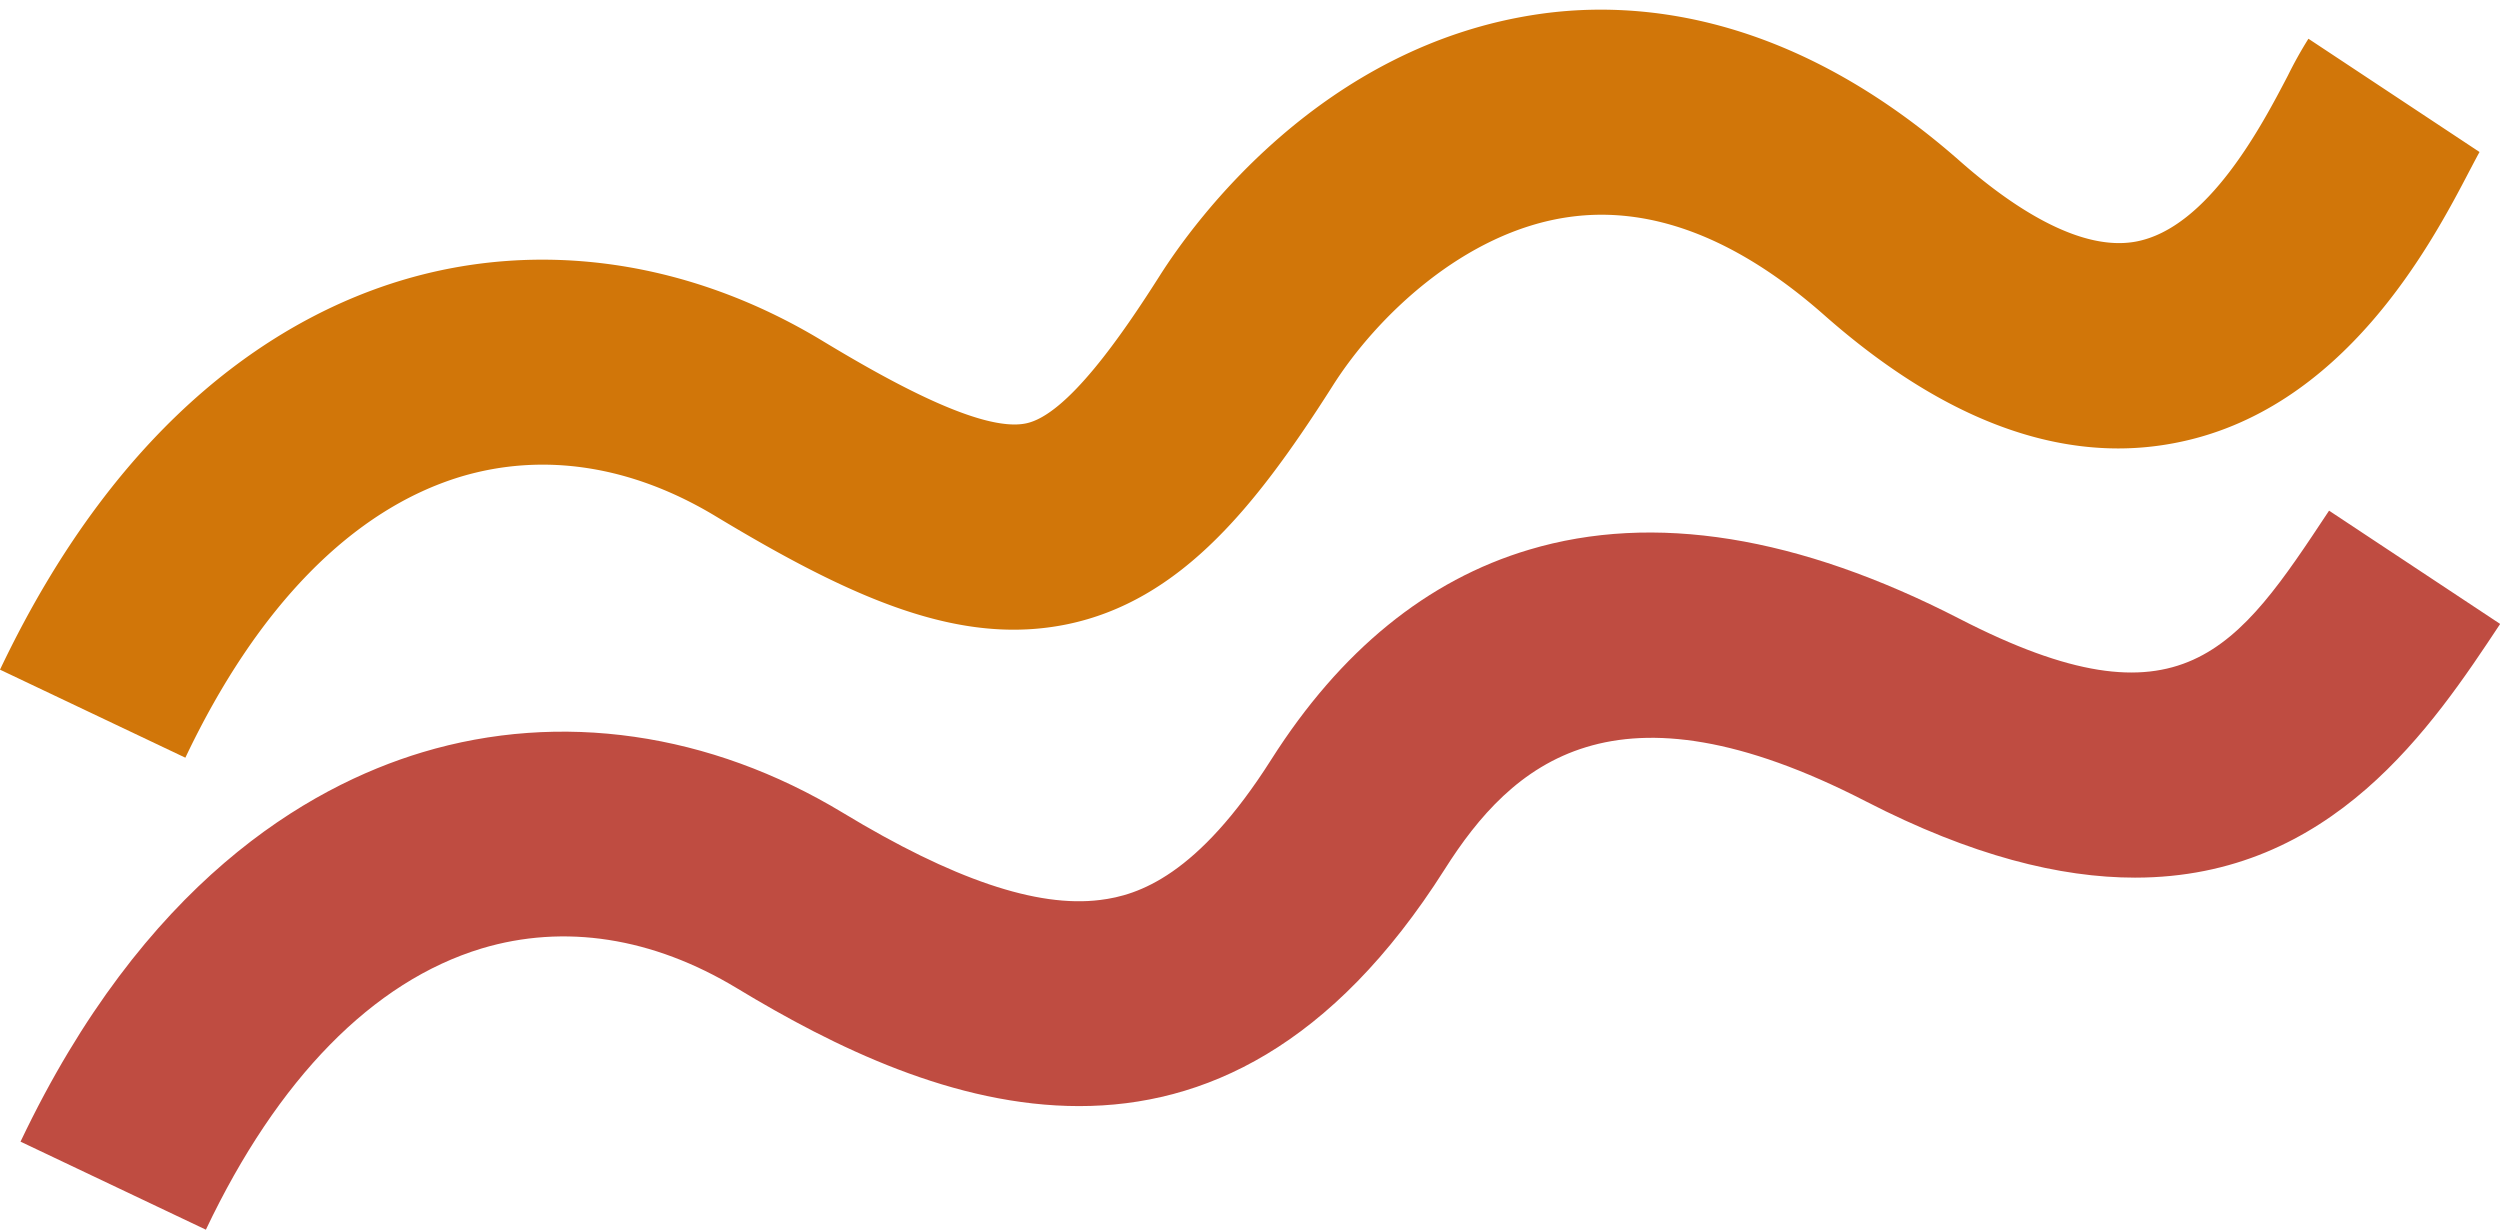
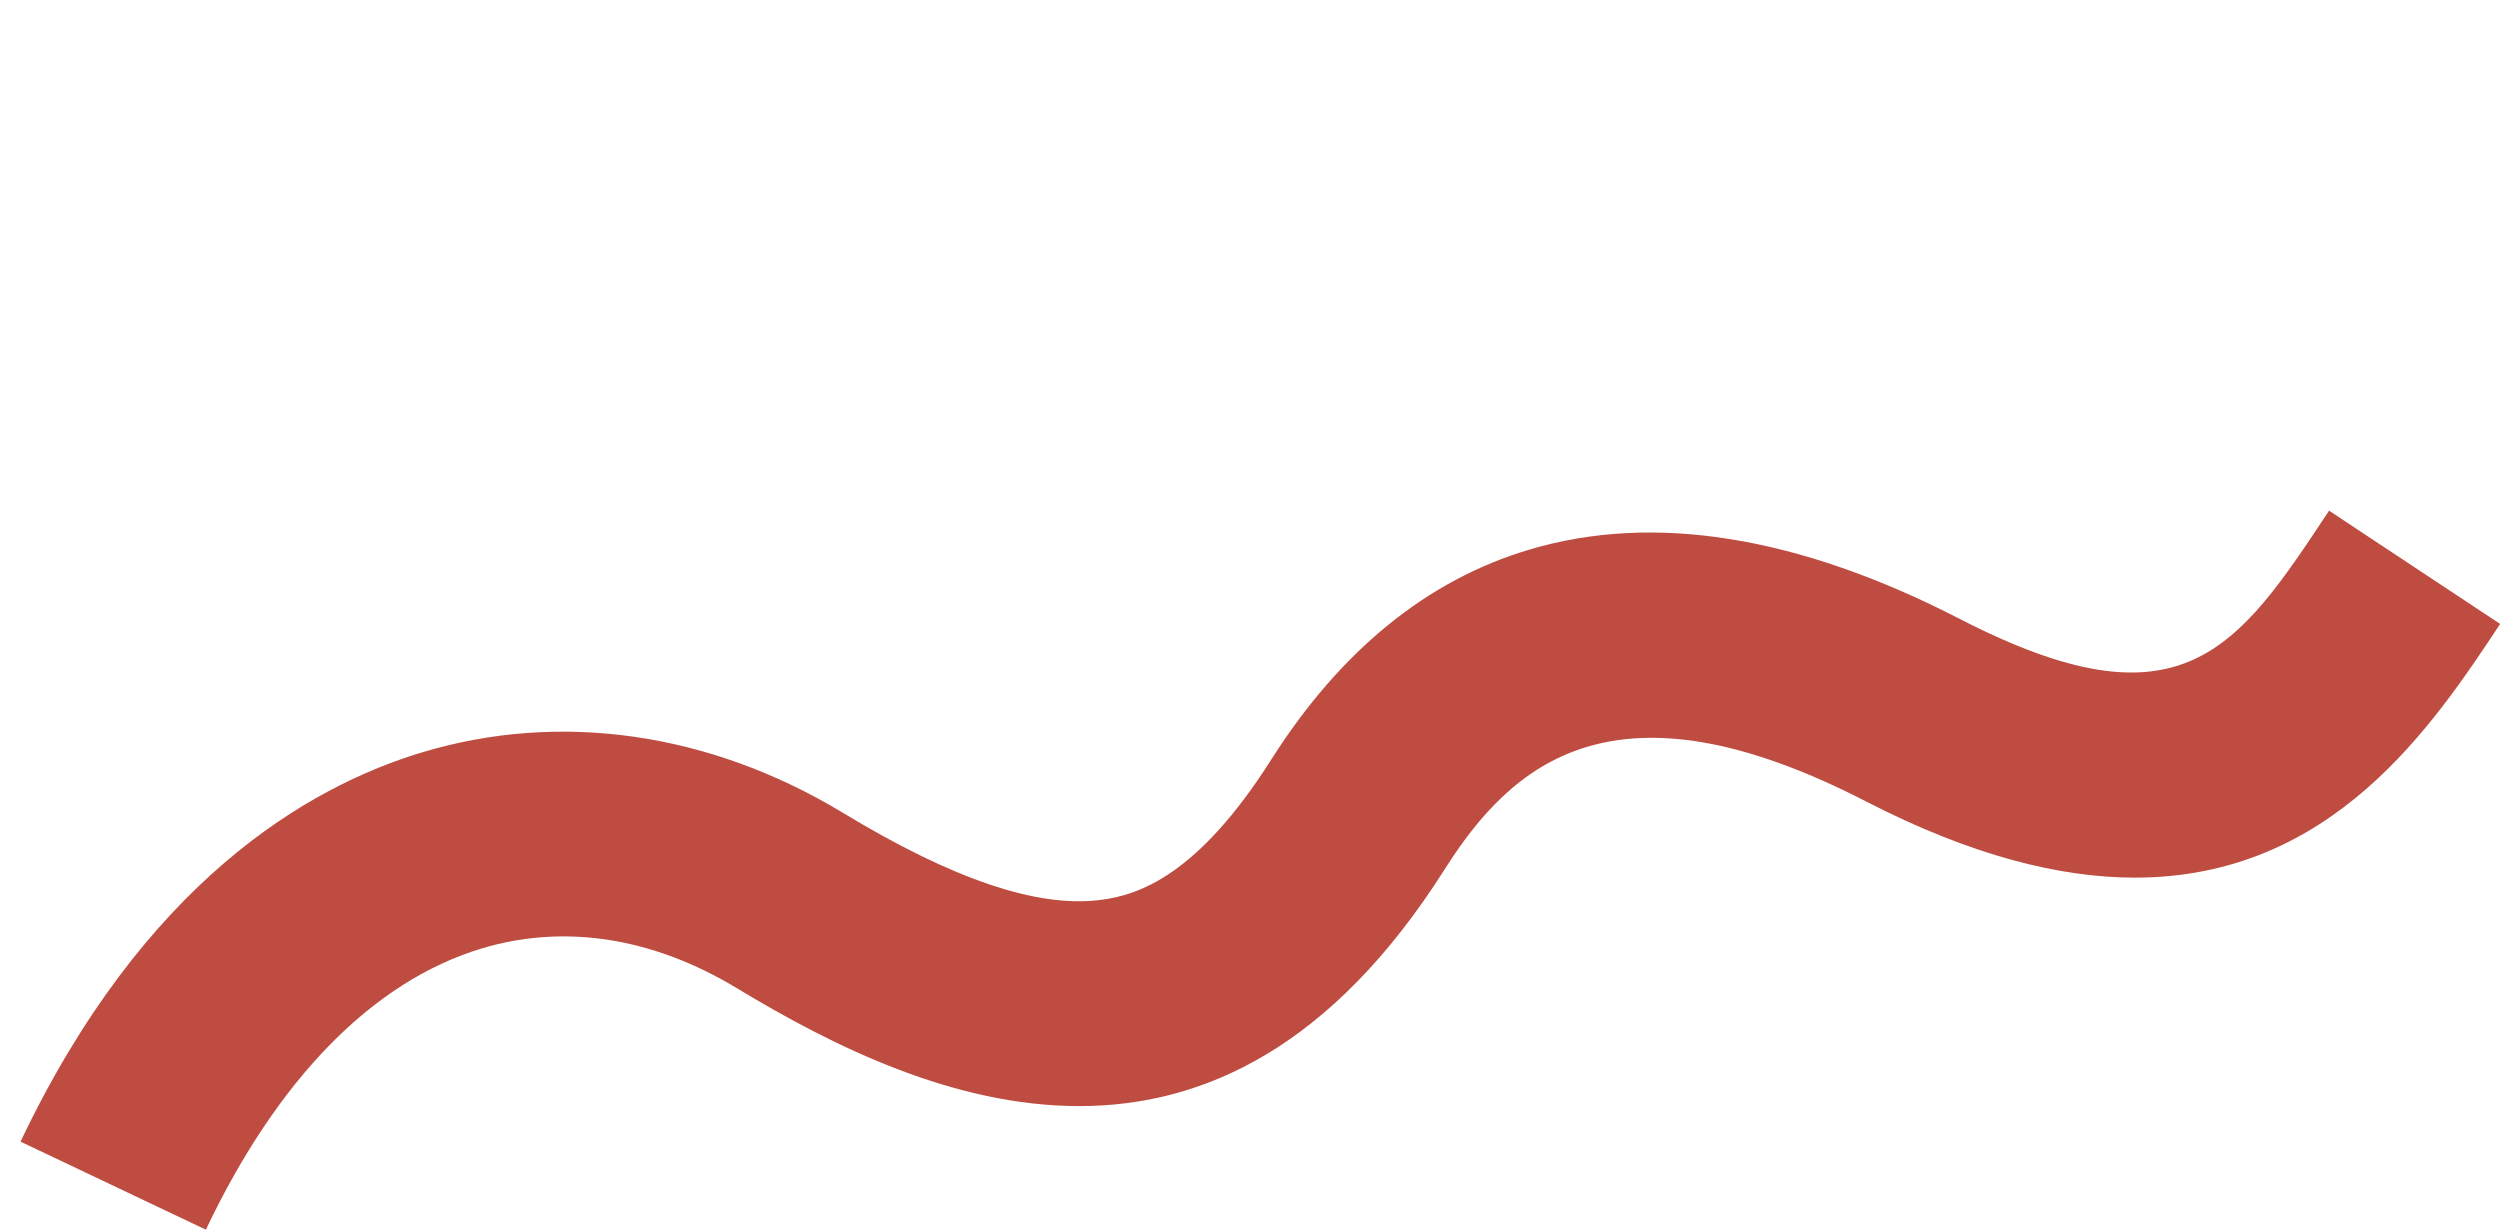
<svg xmlns="http://www.w3.org/2000/svg" fill="#000000" height="239.7" preserveAspectRatio="xMidYMid meet" version="1" viewBox="0.0 -1.9 487.3 239.7" width="487.3" zoomAndPan="magnify">
  <g data-name="Layer 2">
    <g data-name="Layer 1">
      <g id="change1_1">
-         <path d="M36.13,145.79,0,128.63C24,78.16,55.83,59.5,78.34,52.73c26.88-8.07,56-3.89,81.94,11.79,12.87,7.78,31,17.91,39.69,16.11C208,79,218.73,63.38,226.07,51.82c6.62-10.43,31.51-44.92,74.09-51,19.38-2.76,49.31,0,81.89,28.7,9.42,8.3,23,17.76,34.28,15.67,14.1-2.63,24.59-22.71,29.63-32.37a81.26,81.26,0,0,1,4-7.17l33.35,22.08.08-.13c-.33.55-1.25,2.31-2,3.73-7.34,14.06-24.53,47-57.79,53.18a58.1,58.1,0,0,1-10.69,1c-18.52,0-37.75-8.71-57.34-26-17-15-33.73-21.39-49.8-19.1-20.4,2.9-37.5,19.49-45.95,32.81-8.65,13.63-15.6,22.8-22.55,29.73-9.14,9.14-18.7,14.64-29.2,16.82-20.88,4.33-41.69-4.84-68.5-21C123.2,88.86,106,86.19,89.86,91,68.7,97.4,50.12,116.33,36.13,145.79Z" fill="#d17609" />
-       </g>
+         </g>
      <g id="change2_1">
        <path d="M40.13,237.79,4,220.63c24-50.47,55.83-69.13,78.34-75.9,26.87-8.07,56-3.89,81.94,11.79,21.47,13,37.89,18.55,50.17,17,7.45-.91,19-4.75,33.34-27.36,13.46-21.21,30.38-35,50.28-40.92,24.24-7.24,52.47-2.7,83.91,13.49,43.28,22.28,54.09,6,72-21.09l33.35,22.08c-13.16,19.87-32.75,49.45-71.18,49.45-14.56,0-31.83-4.24-52.48-14.88-48.93-25.19-69-7.41-82.1,13.3-21.93,34.57-46.92,46.11-71.21,46.11s-47.67-11.44-66.76-23c-16.4-9.9-33.6-12.57-49.74-7.72C72.7,189.4,54.12,208.33,40.13,237.79Z" fill="#bf4c41" />
      </g>
    </g>
  </g>
</svg>